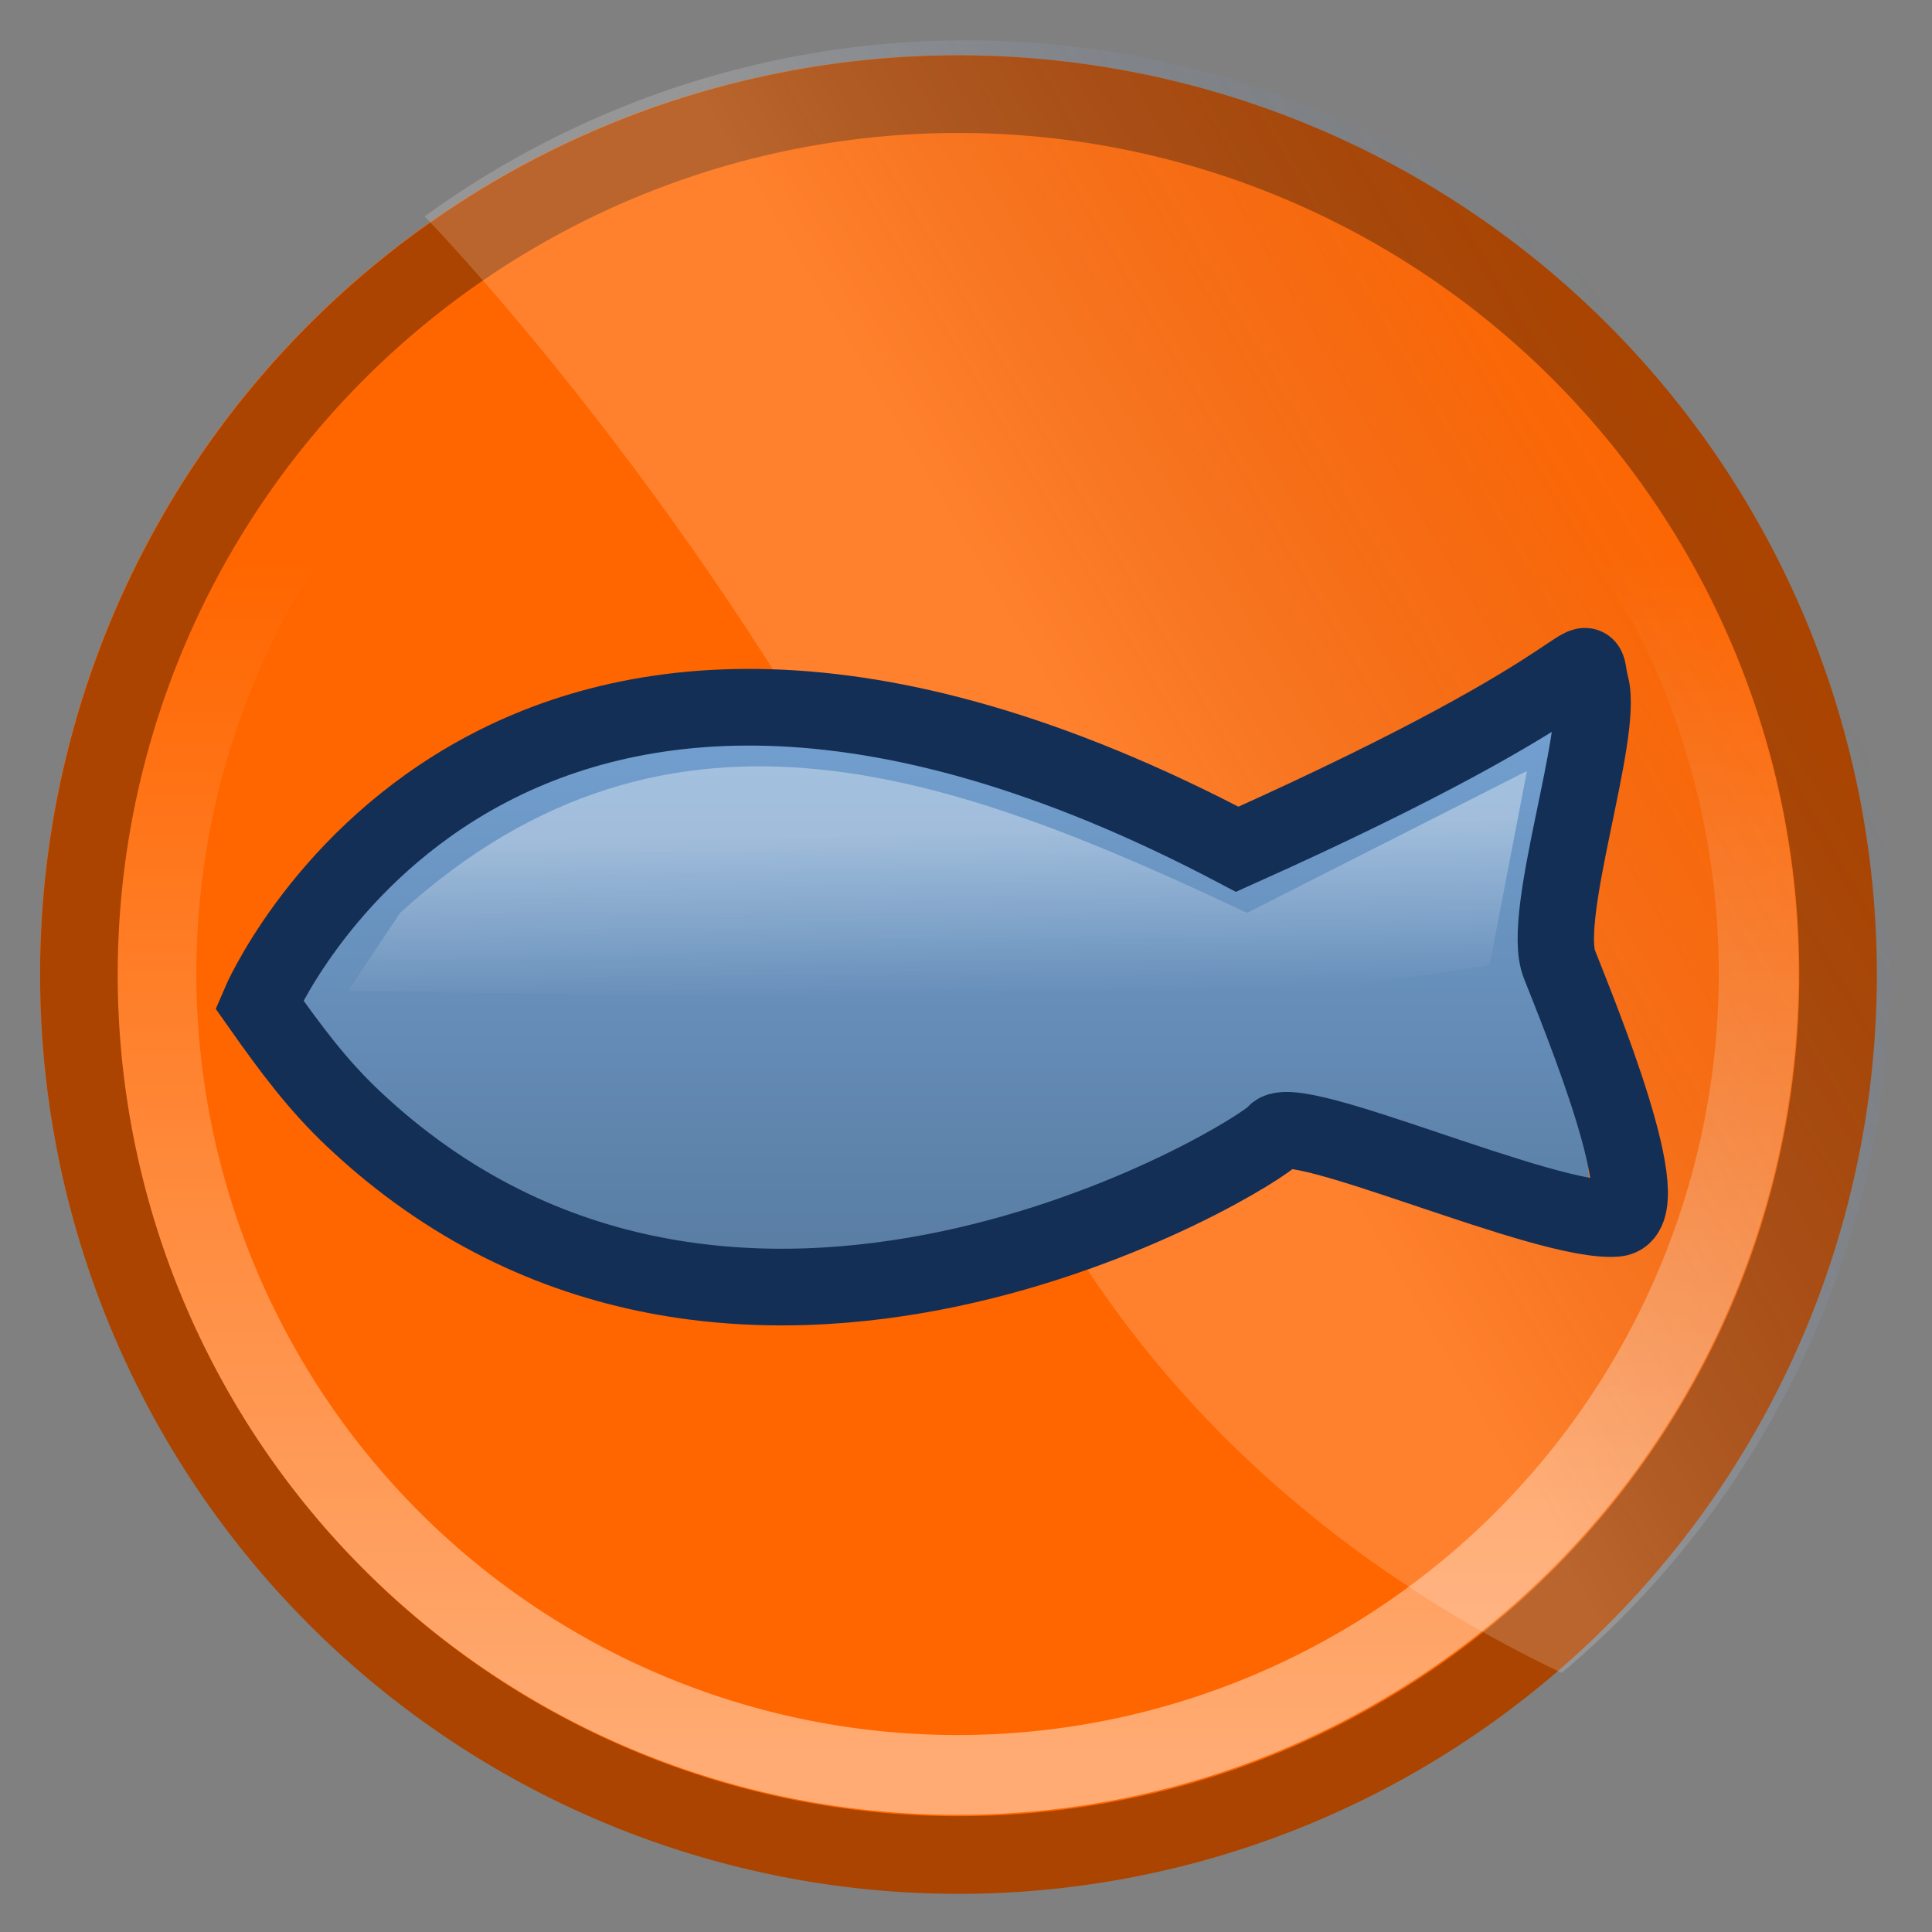
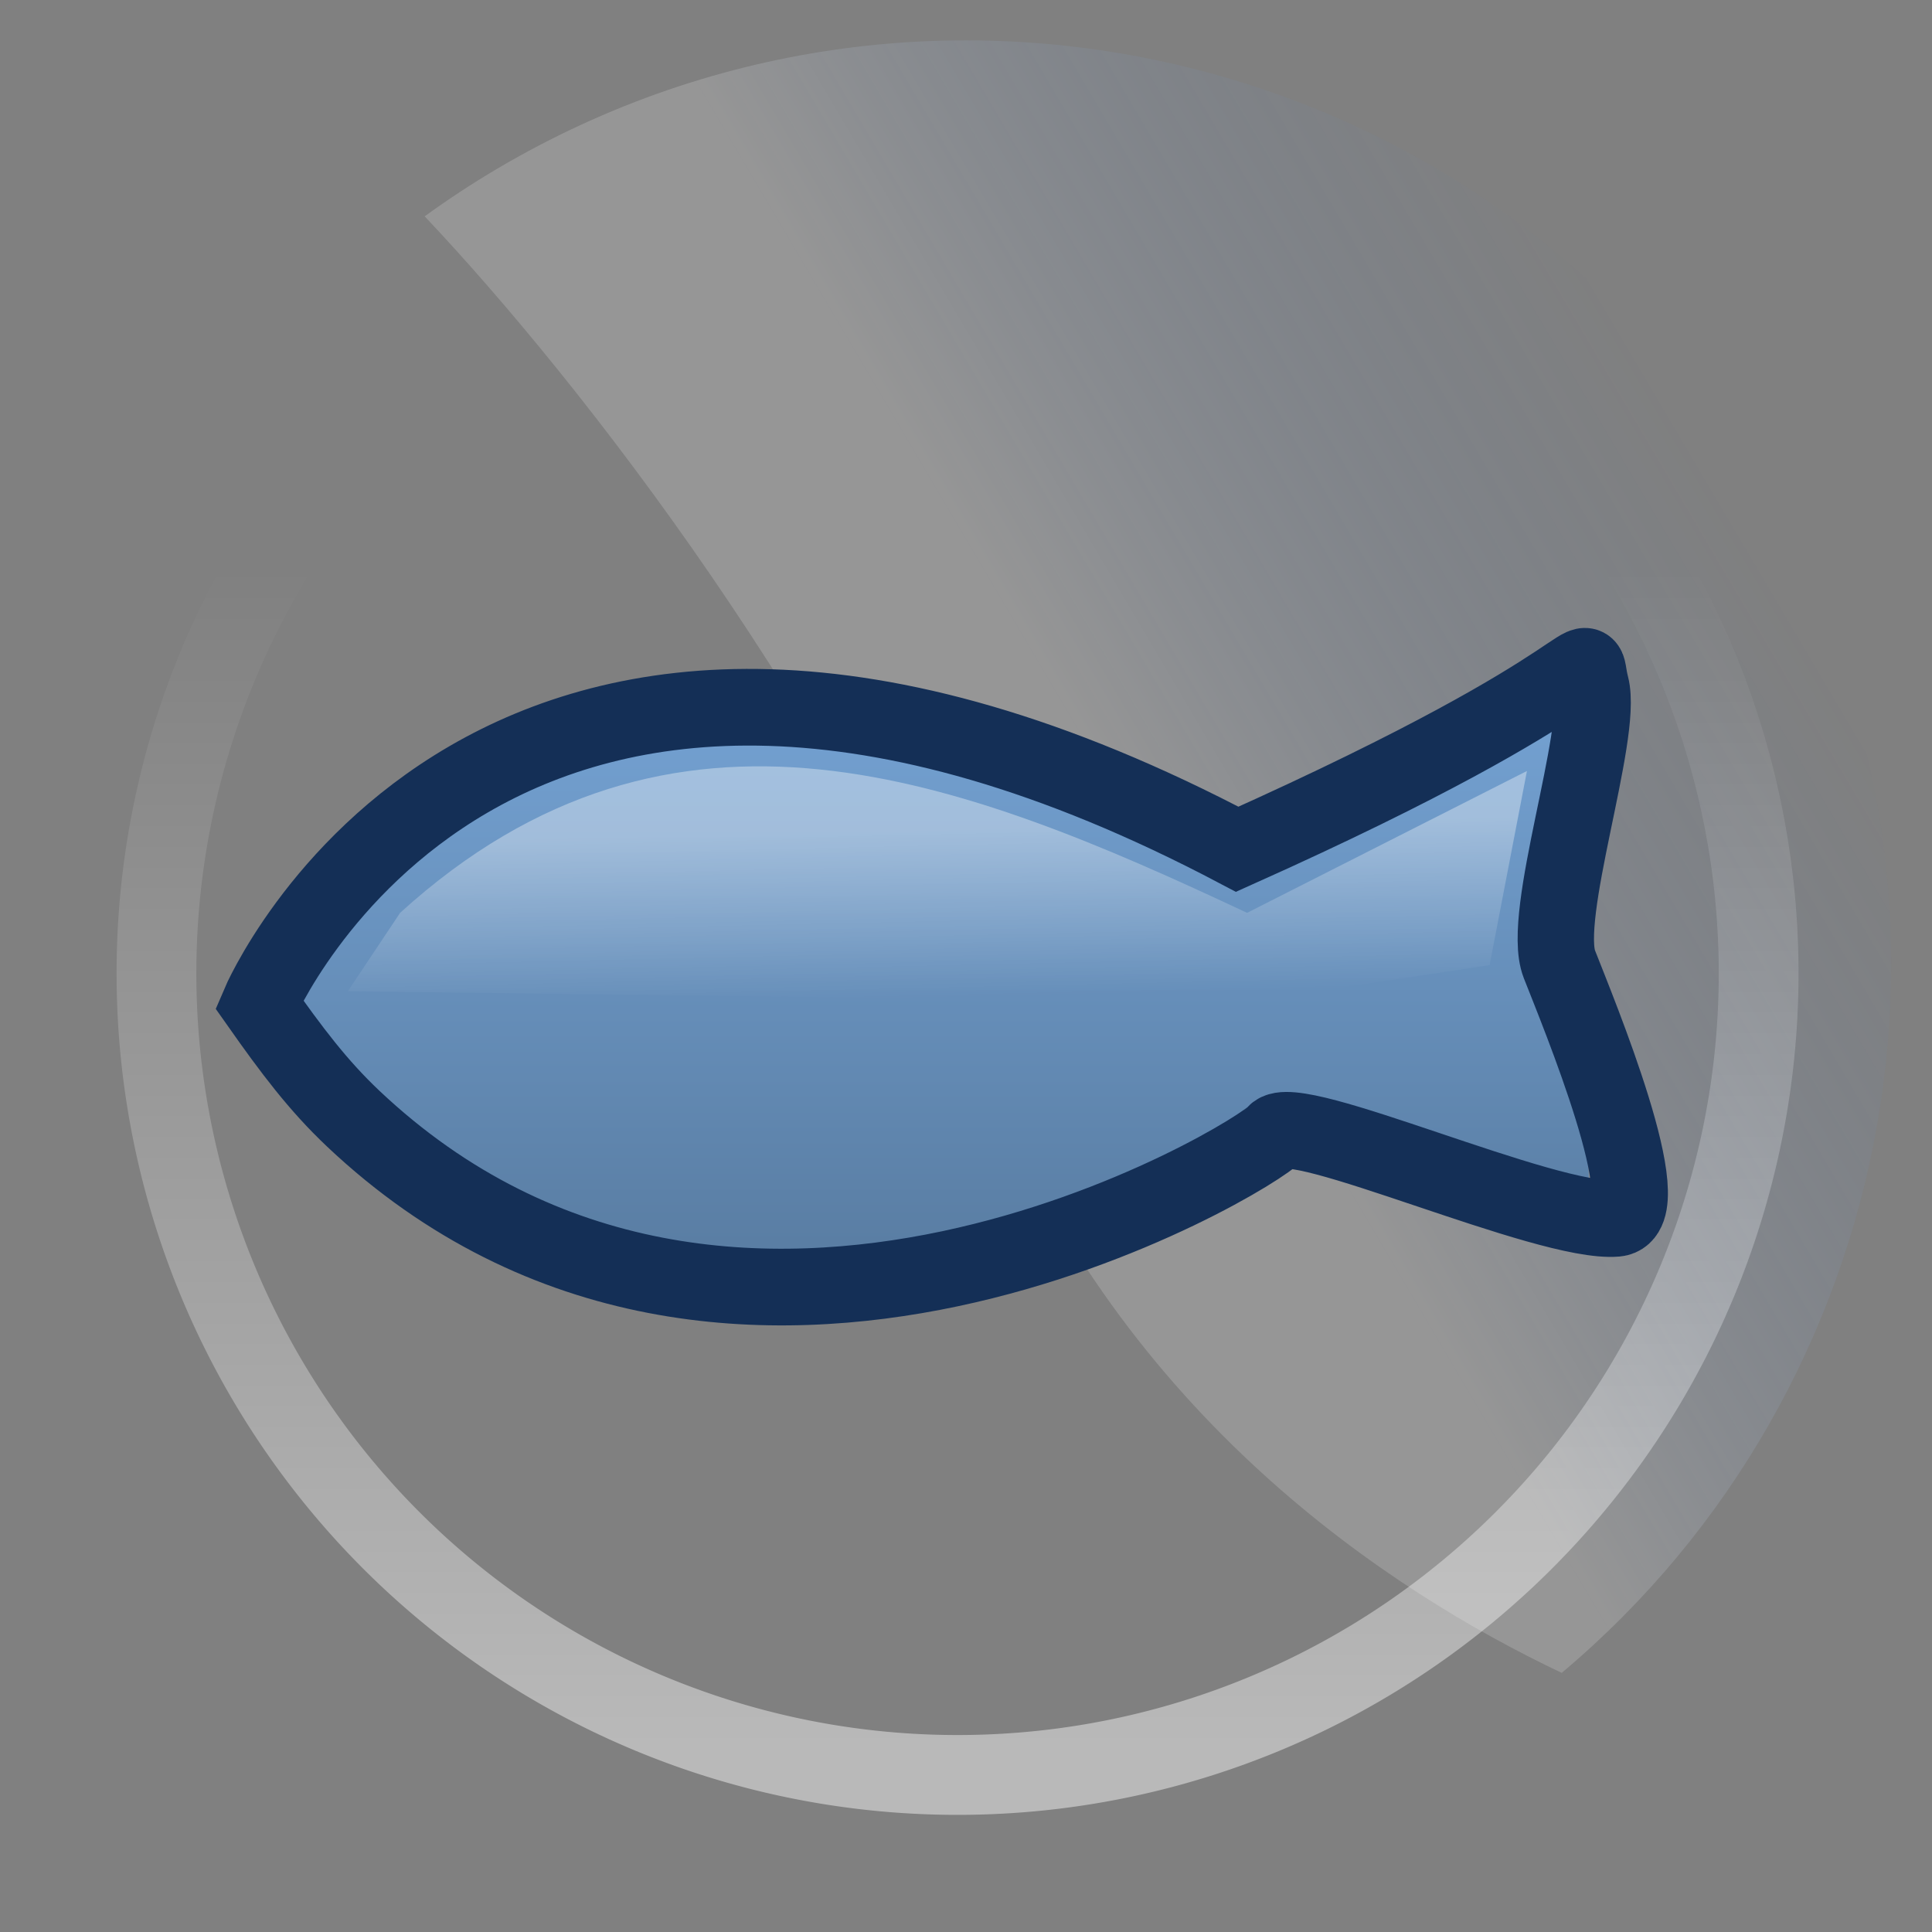
<svg xmlns="http://www.w3.org/2000/svg" xmlns:xlink="http://www.w3.org/1999/xlink" version="1.0" width="48" height="48" id="svg2464">
  <rect width="100%" height="100%" fill="#808080" stroke="none" />
  <defs id="defs2466">
    <linearGradient id="linearGradient4129">
      <stop style="stop-color:#ffffff;stop-opacity:1" offset="0" id="stop4131" />
      <stop style="stop-color:#ffffff;stop-opacity:0" offset="1" id="stop4133" />
    </linearGradient>
    <linearGradient x1="108.531" y1="192.812" x2="108.531" y2="53.399" id="linearGradient12059" xlink:href="#linearGradient4129" gradientUnits="userSpaceOnUse" />
    <linearGradient id="linearGradient5159">
      <stop style="stop-color:#ffffff;stop-opacity:1" offset="0" id="stop5161" />
      <stop style="stop-color:#2a7fff;stop-opacity:0" offset="1" id="stop5163" />
    </linearGradient>
    <linearGradient x1="88.098" y1="68.651" x2="88.098" y2="77.481" id="linearGradient2450" xlink:href="#linearGradient5159" gradientUnits="userSpaceOnUse" gradientTransform="matrix(-1.343,-2.27,2.278,-1.338,-7.023,313.382)" />
    <linearGradient id="linearGradient7112">
      <stop style="stop-color:#ffffff;stop-opacity:1" offset="0" id="stop7114" />
      <stop style="stop-color:#ffffff;stop-opacity:0" offset="1" id="stop7116" />
    </linearGradient>
    <linearGradient x1="84.634" y1="64.585" x2="84.683" y2="66.78" id="linearGradient2462" xlink:href="#linearGradient7112" gradientUnits="userSpaceOnUse" gradientTransform="matrix(2.645,0,0,2.635,-77.488,-68.551)" />
    <linearGradient id="linearGradient8084">
      <stop style="stop-color:#729fcf;stop-opacity:1" offset="0" id="stop8086" />
      <stop style="stop-color:#5a7ea4;stop-opacity:1" offset="1" id="stop8088" />
    </linearGradient>
    <linearGradient x1="79.429" y1="70.613" x2="79.429" y2="129.231" id="linearGradient2460" xlink:href="#linearGradient8084" gradientUnits="userSpaceOnUse" gradientTransform="matrix(0.302,0,0,0.297,124.916,77.317)" />
    <linearGradient x1="108.531" y1="192.812" x2="108.531" y2="53.399" id="linearGradient2506" xlink:href="#linearGradient4129" gradientUnits="userSpaceOnUse" />
    <linearGradient x1="88.098" y1="68.651" x2="88.098" y2="77.481" id="linearGradient2508" xlink:href="#linearGradient5159" gradientUnits="userSpaceOnUse" gradientTransform="matrix(-1.343,-2.27,2.278,-1.338,-7.023,313.382)" />
    <linearGradient x1="79.429" y1="70.613" x2="79.429" y2="129.231" id="linearGradient2510" xlink:href="#linearGradient8084" gradientUnits="userSpaceOnUse" gradientTransform="matrix(0.302,0,0,0.297,124.916,77.317)" />
    <linearGradient x1="84.634" y1="64.585" x2="84.683" y2="66.78" id="linearGradient2512" xlink:href="#linearGradient7112" gradientUnits="userSpaceOnUse" gradientTransform="matrix(2.645,0,0,2.635,-77.488,-68.551)" />
    <linearGradient x1="108.531" y1="192.812" x2="108.531" y2="53.399" id="linearGradient2542" xlink:href="#linearGradient4129" gradientUnits="userSpaceOnUse" />
    <linearGradient x1="88.098" y1="68.651" x2="88.098" y2="77.481" id="linearGradient2544" xlink:href="#linearGradient5159" gradientUnits="userSpaceOnUse" gradientTransform="matrix(-1.343,-2.27,2.278,-1.338,-7.023,313.382)" />
    <linearGradient x1="79.429" y1="70.613" x2="79.429" y2="129.231" id="linearGradient2546" xlink:href="#linearGradient8084" gradientUnits="userSpaceOnUse" gradientTransform="matrix(0.302,0,0,0.297,124.916,77.317)" />
    <linearGradient x1="84.634" y1="64.585" x2="84.683" y2="66.78" id="linearGradient2548" xlink:href="#linearGradient7112" gradientUnits="userSpaceOnUse" gradientTransform="matrix(2.645,0,0,2.635,-77.488,-68.551)" />
  </defs>
  <g id="layer1">
    <g transform="matrix(0.734,0,0,0.737,-3.82,15.714)" id="g2496">
      <g transform="matrix(0.979,0,0,0.979,13.661,-13.741)" id="g2532">
-         <path d="M 195 101.429 A 93.571 93.571 0 1 1  7.857,101.429 A 93.571 93.571 0 1 1  195 101.429 z" transform="matrix(0.339,0,0,0.338,-9.916,-8.496)" style="fill:#ff6600;fill-opacity:1;fill-rule:evenodd;stroke:none;stroke-width:10;stroke-miterlimit:4;stroke-dasharray:none;stroke-opacity:1;display:inline" id="path12045" />
-         <path d="M 195 101.429 A 93.571 93.571 0 1 1  7.857,101.429 A 93.571 93.571 0 1 1  195 101.429 z" transform="matrix(0.296,0,0,0.295,-5.554,-4.15)" style="opacity:0.452;fill:none;fill-opacity:1;fill-rule:evenodd;stroke:url(#linearGradient2542);stroke-width:9.318;stroke-linecap:round;stroke-linejoin:round;marker-start:none;stroke-miterlimit:4;stroke-dasharray:none;stroke-opacity:1;display:inline" id="path12047" />
-         <path d="M 195 101.429 A 93.571 93.571 0 1 1  7.857,101.429 A 93.571 93.571 0 1 1  195 101.429 z" transform="matrix(0.325,0,0,0.324,-8.463,-7.048)" style="fill:none;fill-opacity:1;fill-rule:evenodd;stroke:#aa4400;stroke-width:8.253;stroke-linecap:round;stroke-linejoin:round;marker-start:none;stroke-miterlimit:4;stroke-dasharray:none;stroke-opacity:1;display:inline" id="path12049" />
+         <path d="M 195 101.429 A 93.571 93.571 0 1 1  7.857,101.429 A 93.571 93.571 0 1 1  195 101.429 " transform="matrix(0.296,0,0,0.295,-5.554,-4.15)" style="opacity:0.452;fill:none;fill-opacity:1;fill-rule:evenodd;stroke:url(#linearGradient2542);stroke-width:9.318;stroke-linecap:round;stroke-linejoin:round;marker-start:none;stroke-miterlimit:4;stroke-dasharray:none;stroke-opacity:1;display:inline" id="path12047" />
        <path d="M 6.045,-0.294 C 11.545,5.503 20.474,17.006 25.565,29.543 C 30.234,41.042 39.366,47.028 45.357,49.86 C 57.101,40.039 60.364,22.915 52.322,9.321 C 43.363,-5.822 23.762,-10.867 8.564,-1.94 C 7.69,-1.427 6.851,-0.875 6.045,-0.294 z " style="opacity:0.175;fill:url(#linearGradient2544);fill-opacity:1;fill-rule:evenodd;stroke:none;stroke-width:10;stroke-miterlimit:4;stroke-opacity:1;display:inline" id="path12051" />
        <g transform="translate(-130.045,-80.641)" style="display:inline" id="g2455">
          <path d="M 131.775,107.293 C 131.775,107.293 139.538,90.001 163.644,102.49 C 176.31,96.918 174.675,95.765 175.084,97.302 C 175.493,98.839 173.45,104.603 174.063,106.14 C 174.675,107.677 177.382,114.083 175.901,114.21 C 173.654,114.402 165.483,110.752 164.87,111.52 C 164.257,112.289 144.033,124.393 131.775,107.293 z " style="fill:url(#linearGradient2546);fill-opacity:1;fill-rule:evenodd;stroke:none;stroke-width:3.706;stroke-linecap:butt;stroke-linejoin:miter;stroke-miterlimit:4;stroke-dasharray:none;stroke-opacity:1" id="path12053" />
          <path d="M 130.37,107.478 C 130.37,107.478 138.412,88.599 164.183,102.141 C 177.724,96.099 175.977,94.849 176.414,96.516 C 176.85,98.183 174.666,104.433 175.322,106.1 C 175.977,107.766 178.871,114.713 177.287,114.85 C 174.885,115.058 166.149,111.1 165.493,111.933 C 164.894,112.696 146.74,123.75 133.62,111.418 C 132.401,110.272 131.484,109.054 130.37,107.478 z " style="fill:none;fill-opacity:1;fill-rule:evenodd;stroke:#142f56;stroke-width:2.64;stroke-linecap:butt;stroke-linejoin:miter;stroke-miterlimit:4;stroke-dasharray:none;stroke-opacity:1" id="path12055" />
          <path d="M 133.434,107.03 L 164.395,107.416 L 172.909,106.13 L 174.2,99.446 L 164.524,104.331 C 154.696,99.733 144.702,95.761 135.24,104.331 L 133.434,107.03 z " style="opacity:0.357;fill:url(#linearGradient2548);fill-opacity:1;fill-rule:evenodd;stroke:none;stroke-width:1px;stroke-linecap:butt;stroke-linejoin:miter;stroke-opacity:1" id="path12057" />
        </g>
      </g>
    </g>
  </g>
</svg>